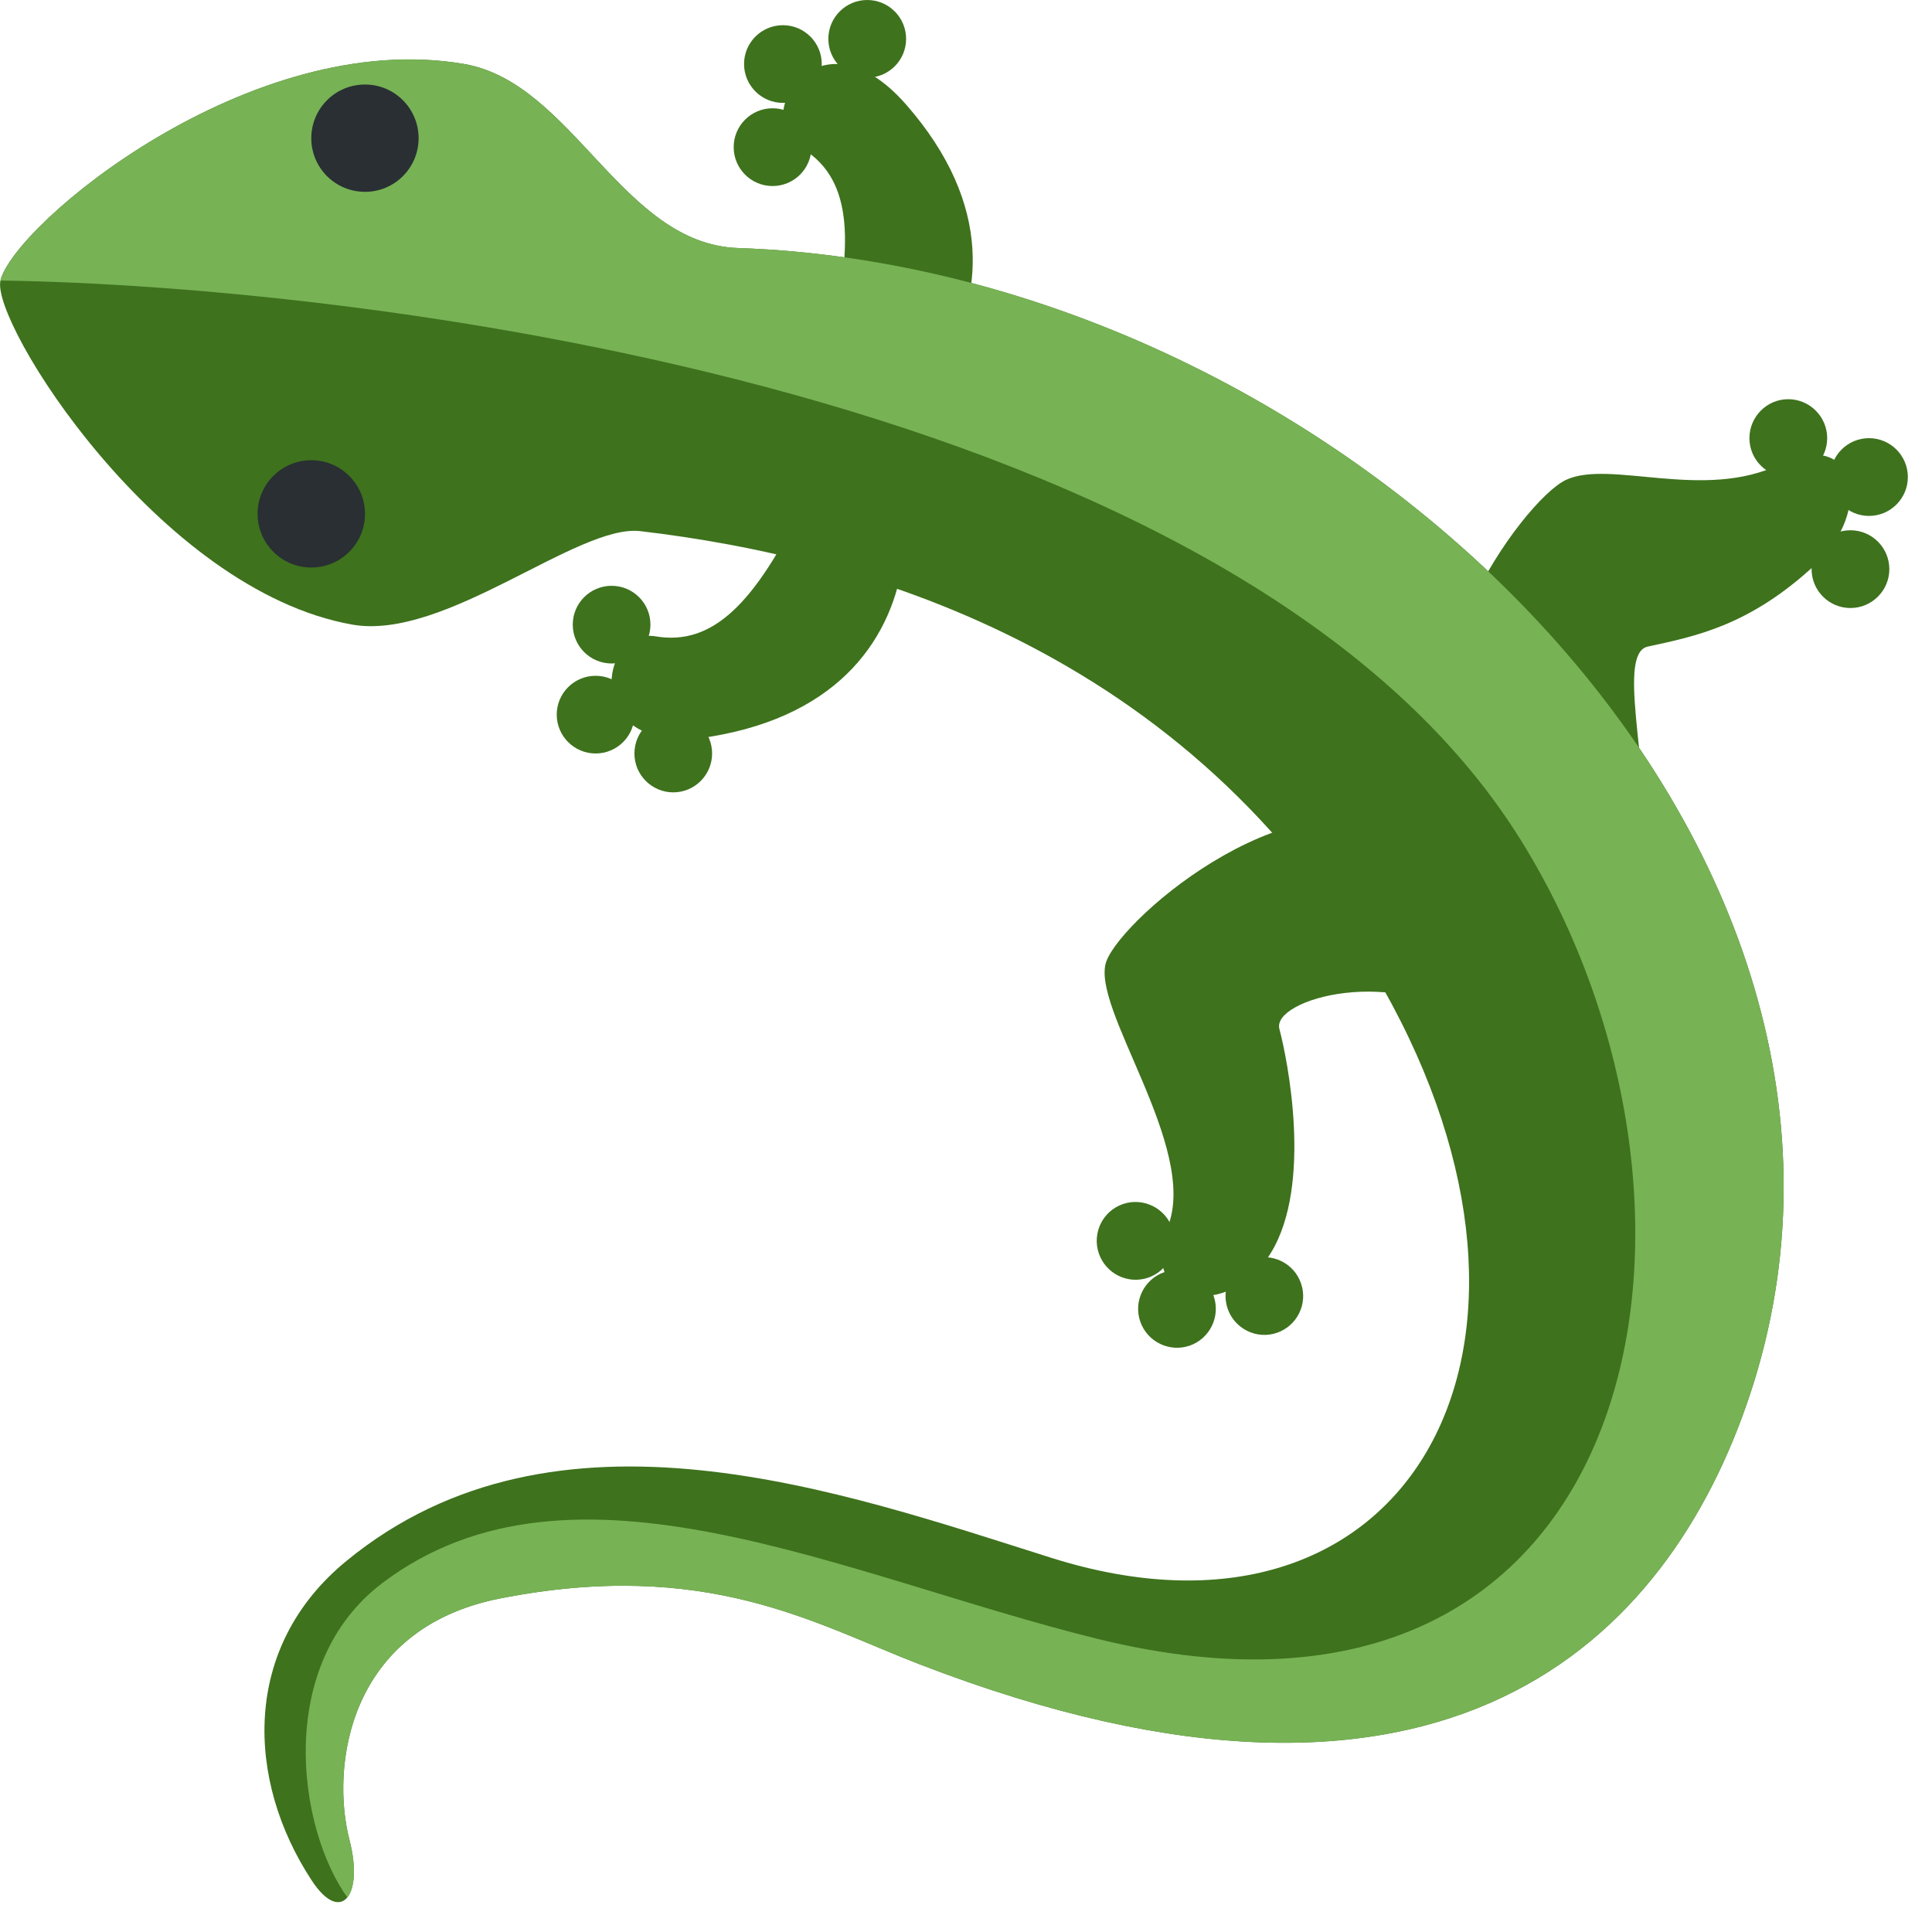
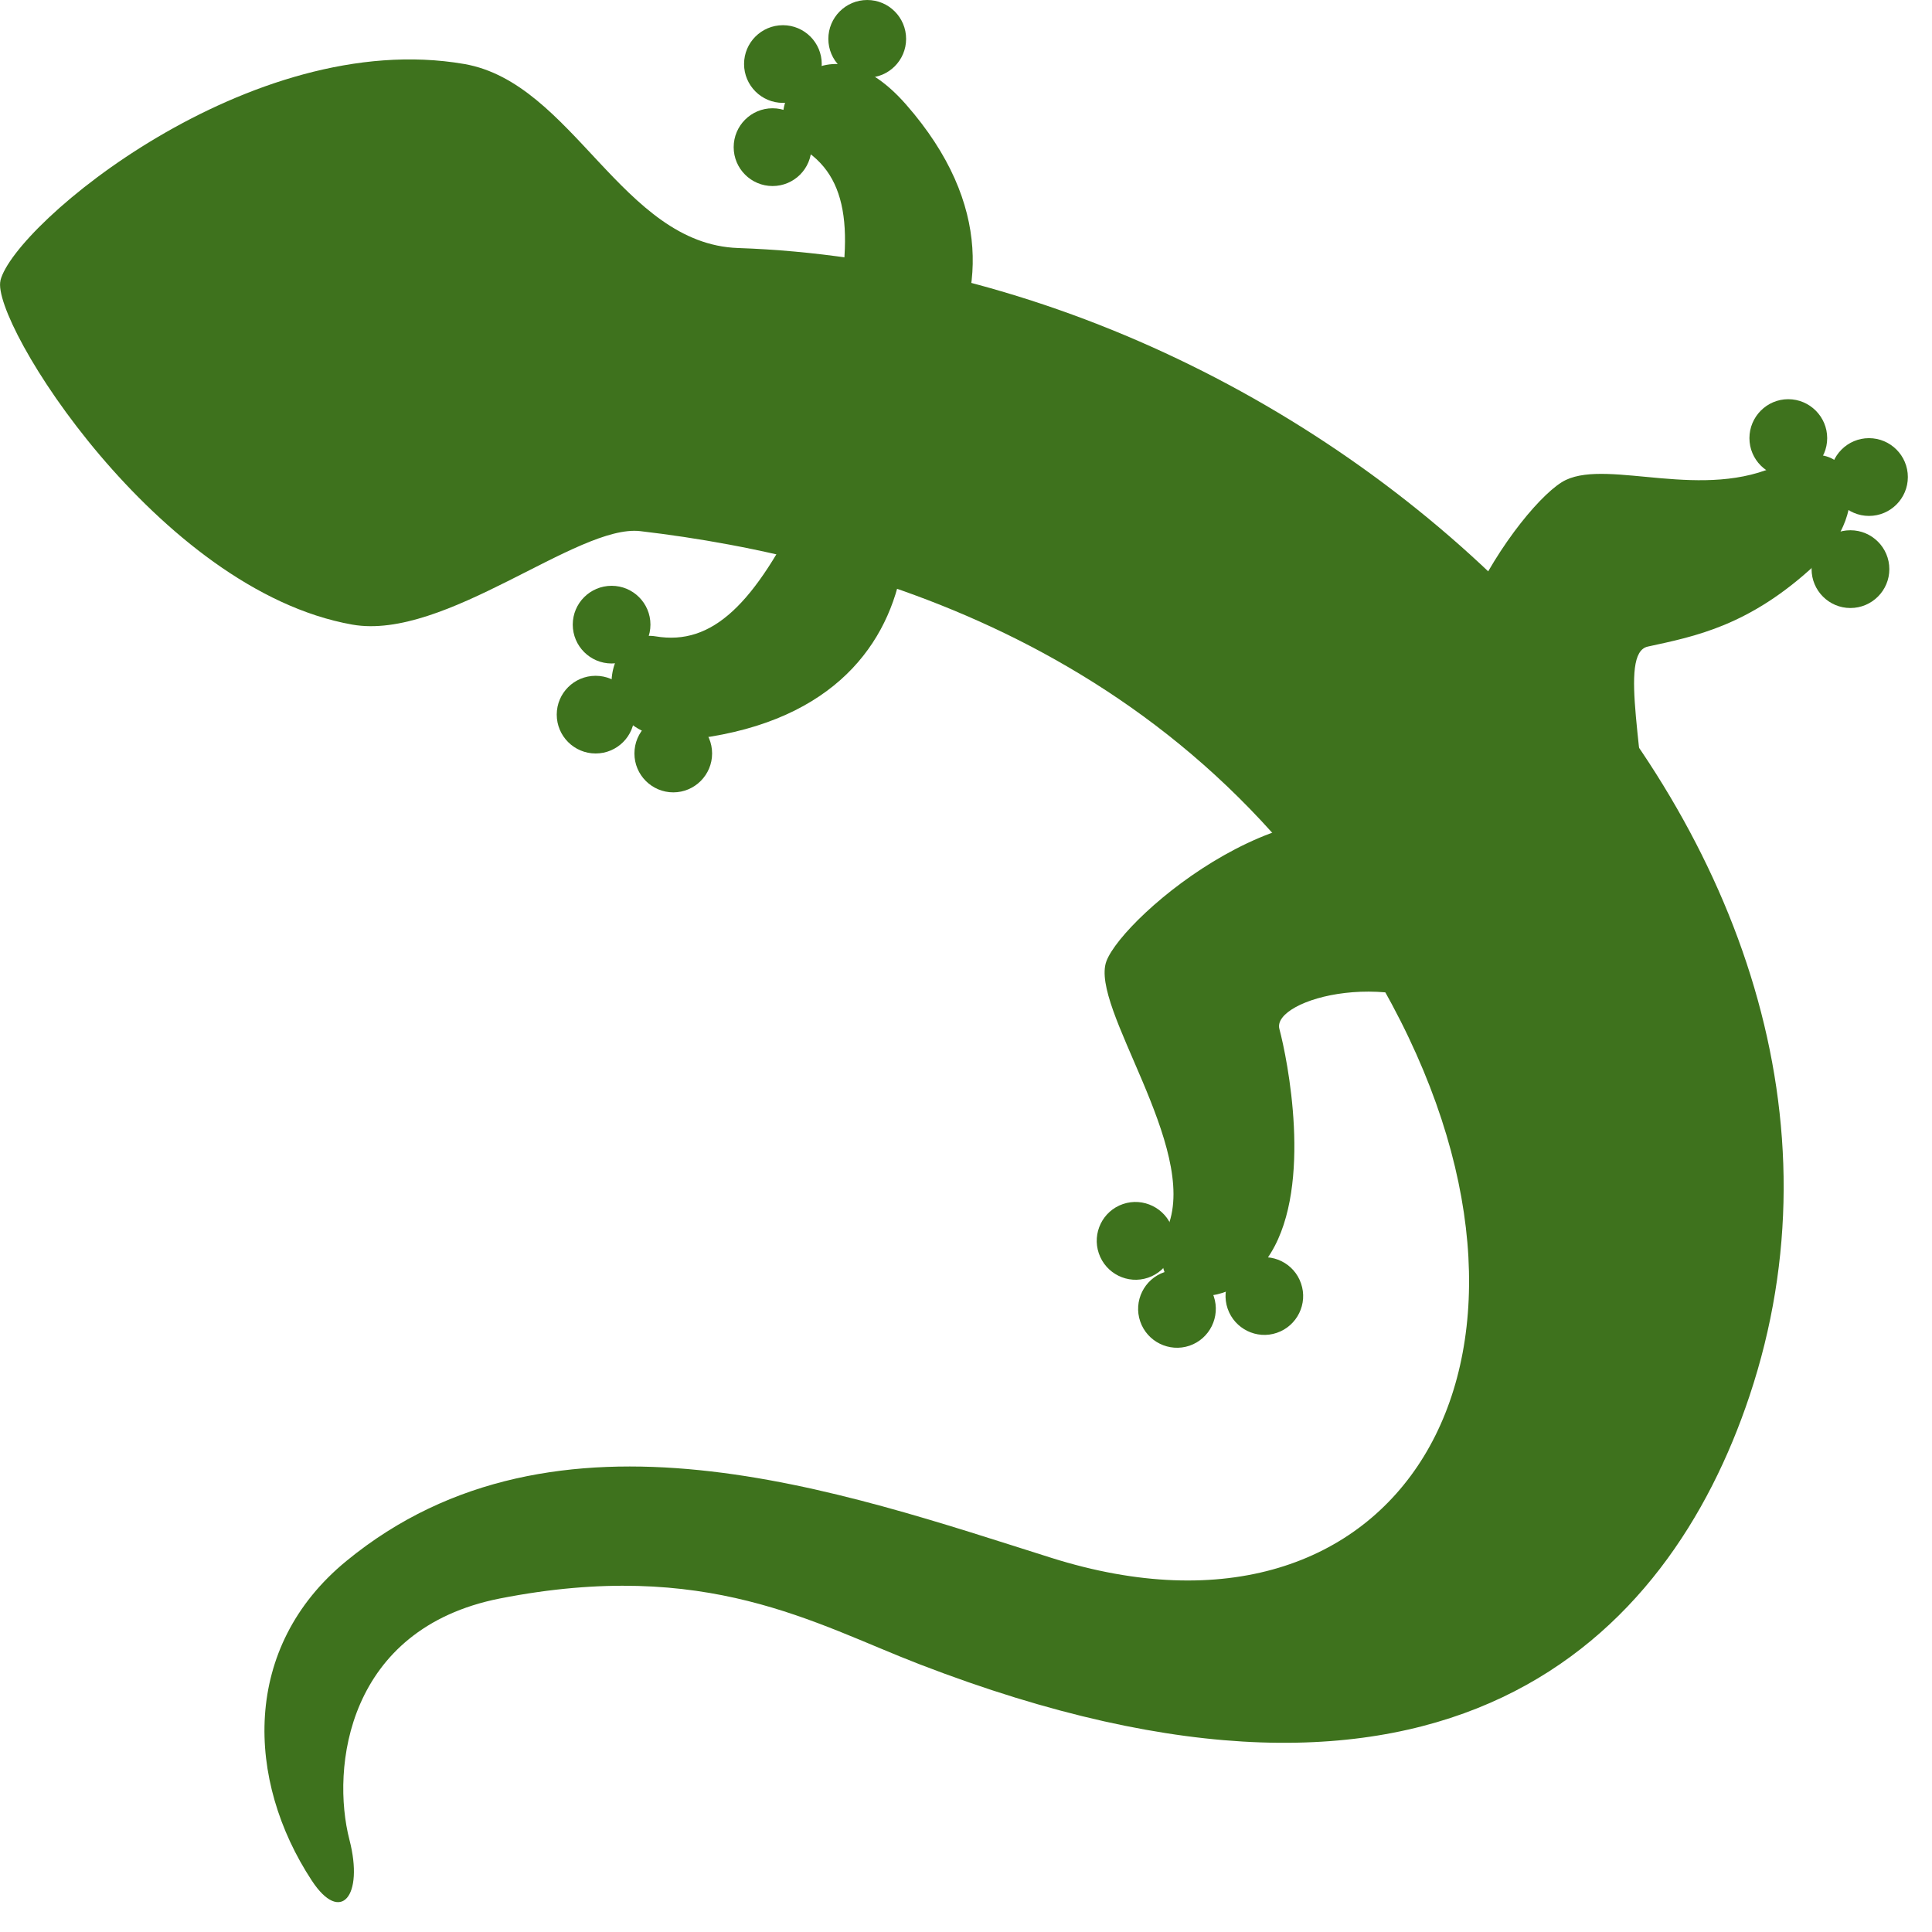
<svg xmlns="http://www.w3.org/2000/svg" width="24" height="24" viewBox="0 0 24 24">
  <g fill="none" fill-rule="evenodd">
    <g>
      <g>
        <g>
          <g>
            <g>
              <path fill="#FFF" fill-opacity="0" d="M0 0H24V24H0z" transform="translate(-176 -644) translate(76 224) translate(24 408) translate(64) translate(12 12)" />
              <g fill-rule="nonzero">
                <path fill="#3E721D" d="M10.307 4.28c.323-1.354.256-2.093-.369-2.452-.624-.358.225-1.777 1.318-.529 1.094 1.249.952 2.412.442 3.236-.512.822-1.558.44-1.391-.256zm-.32 1.967c-.61 1.251-1.133 1.778-1.843 1.658-.71-.12-.956 1.514.682 1.246 1.638-.269 2.268-1.258 2.397-2.218s-.922-1.329-1.236-.686zm7.557 4.174c-1.381-.918-3.588.953-3.8 1.52-.21.566 1.148 2.307.765 3.293-.385.985.761 1.179 1.28.327.519-.852.203-2.408.104-2.779-.099-.371 1.46-.813 2.447-.025.988.787-.215-1.95-.796-2.336zm.712-.546c-1.03-1.299.65-3.654 1.196-3.913.548-.258 1.715.268 2.665-.197.95-.464 1.163.57.433 1.25-.818.761-1.494.89-2.08 1.017-.374.081-.02 1.355-.005 2.647.015 1.199-1.775-.257-2.209-.804z" transform="translate(-176 -644) translate(76 224) translate(24 408) translate(64) translate(12 12)" />
                <path fill="#3E721D" d="M10.08 1.828c0 .267-.216.483-.483.483-.266 0-.483-.216-.483-.483 0-.266.216-.483.483-.483s.483.217.483.483zm-2 5.931c0 .266-.216.483-.482.483s-.483-.216-.483-.483c0-.266.216-.482.483-.482.266 0 .482.216.482.482zm-.198 1.118c0 .267-.216.483-.483.483-.266 0-.483-.216-.483-.483 0-.266.216-.482.483-.482s.483.216.483.482zm.964.483c0 .266-.216.483-.482.483s-.483-.216-.483-.483.216-.483.483-.483c.266 0 .482.216.482.483zm5.717 5.899c.085.252-.049.527-.301.613-.252.086-.526-.05-.612-.302-.086-.252.048-.527.3-.613.252-.086.527.05.613.302zm.515.845c.085.252-.05.527-.302.613-.251.085-.526-.05-.612-.302-.086-.251.049-.526.3-.612.254-.086.528.049.614.301zm1.084-.16c.087.251-.048.527-.301.613-.25.086-.525-.05-.611-.301-.086-.252.048-.527.3-.613.252-.086.527.049.612.301zm6.536-10.501c0 .266-.217.482-.484.482-.266 0-.482-.216-.482-.482s.216-.484.482-.484c.267 0 .484.218.484.484zm1.002.483c0 .266-.216.483-.483.483-.265 0-.482-.217-.482-.483s.216-.483.482-.483c.267 0 .483.217.483.483zm-.23 1.144c0 .266-.216.483-.484.483-.266 0-.482-.217-.482-.483s.216-.483.482-.483c.268 0 .484.217.484.483zM10.208.795c0 .266-.216.483-.482.483s-.483-.216-.483-.483c0-.266.216-.482.483-.482.266 0 .482.216.482.482zm1.048-.312c0 .266-.216.482-.483.482-.266 0-.483-.216-.483-.482S10.506 0 10.773 0s.483.217.483.483z" transform="translate(-176 -644) translate(76 224) translate(24 408) translate(64) translate(12 12)" />
                <path fill="#3E721D" d="M.005 3.485C.181 2.783 3.11.336 5.767.795c1.35.234 1.961 2.236 3.401 2.286 7.526.259 14.848 7.425 12.565 14.26-1.004 3.005-3.746 5.866-10.308 3.334-1.304-.502-2.646-1.323-5.216-.818-1.9.376-2.099 2.106-1.868 2.998.181.699-.108 1.055-.468.506-.817-1.244-.878-2.898.43-3.97 2.607-2.14 6.164-.856 8.757-.039 4.32 1.363 6.611-2.434 4.23-6.877-2.335-4.36-6.54-5.549-9.336-5.877-.779-.091-2.426 1.365-3.578 1.161C1.962 7.331-.12 3.994.006 3.485z" transform="translate(-176 -644) translate(76 224) translate(24 408) translate(64) translate(12 12)" />
-                 <path fill="#77B255" d="M.006 3.485C.182 2.783 3.11.336 5.766.795c1.35.234 1.962 2.236 3.402 2.286 7.526.259 14.848 7.425 12.565 14.26-1.004 3.005-3.745 5.866-10.307 3.334-1.304-.502-2.647-1.323-5.216-.818-1.902.376-2.1 2.106-1.87 2.998.09.344.066.604-.025.716-.615-.854-.908-2.893.44-3.91 2.36-1.778 5.713-.087 8.868.695 6.834 1.694 8.122-5.33 5.271-9.917C15.437 4.874 4.534 3.55.006 3.485z" transform="translate(-176 -644) translate(76 224) translate(24 408) translate(64) translate(12 12)" />
-                 <path fill="#292F33" d="M4.534 2.383c.368 0 .666-.298.666-.666 0-.369-.298-.667-.666-.667-.369 0-.667.298-.667.667 0 .368.298.666.667.666zM3.867 7.05c.368 0 .667-.298.667-.667 0-.368-.299-.666-.667-.666-.368 0-.667.298-.667.666 0 .369.299.667.667.667z" transform="translate(-176 -644) translate(76 224) translate(24 408) translate(64) translate(12 12)" />
              </g>
            </g>
          </g>
        </g>
      </g>
    </g>
  </g>
</svg>